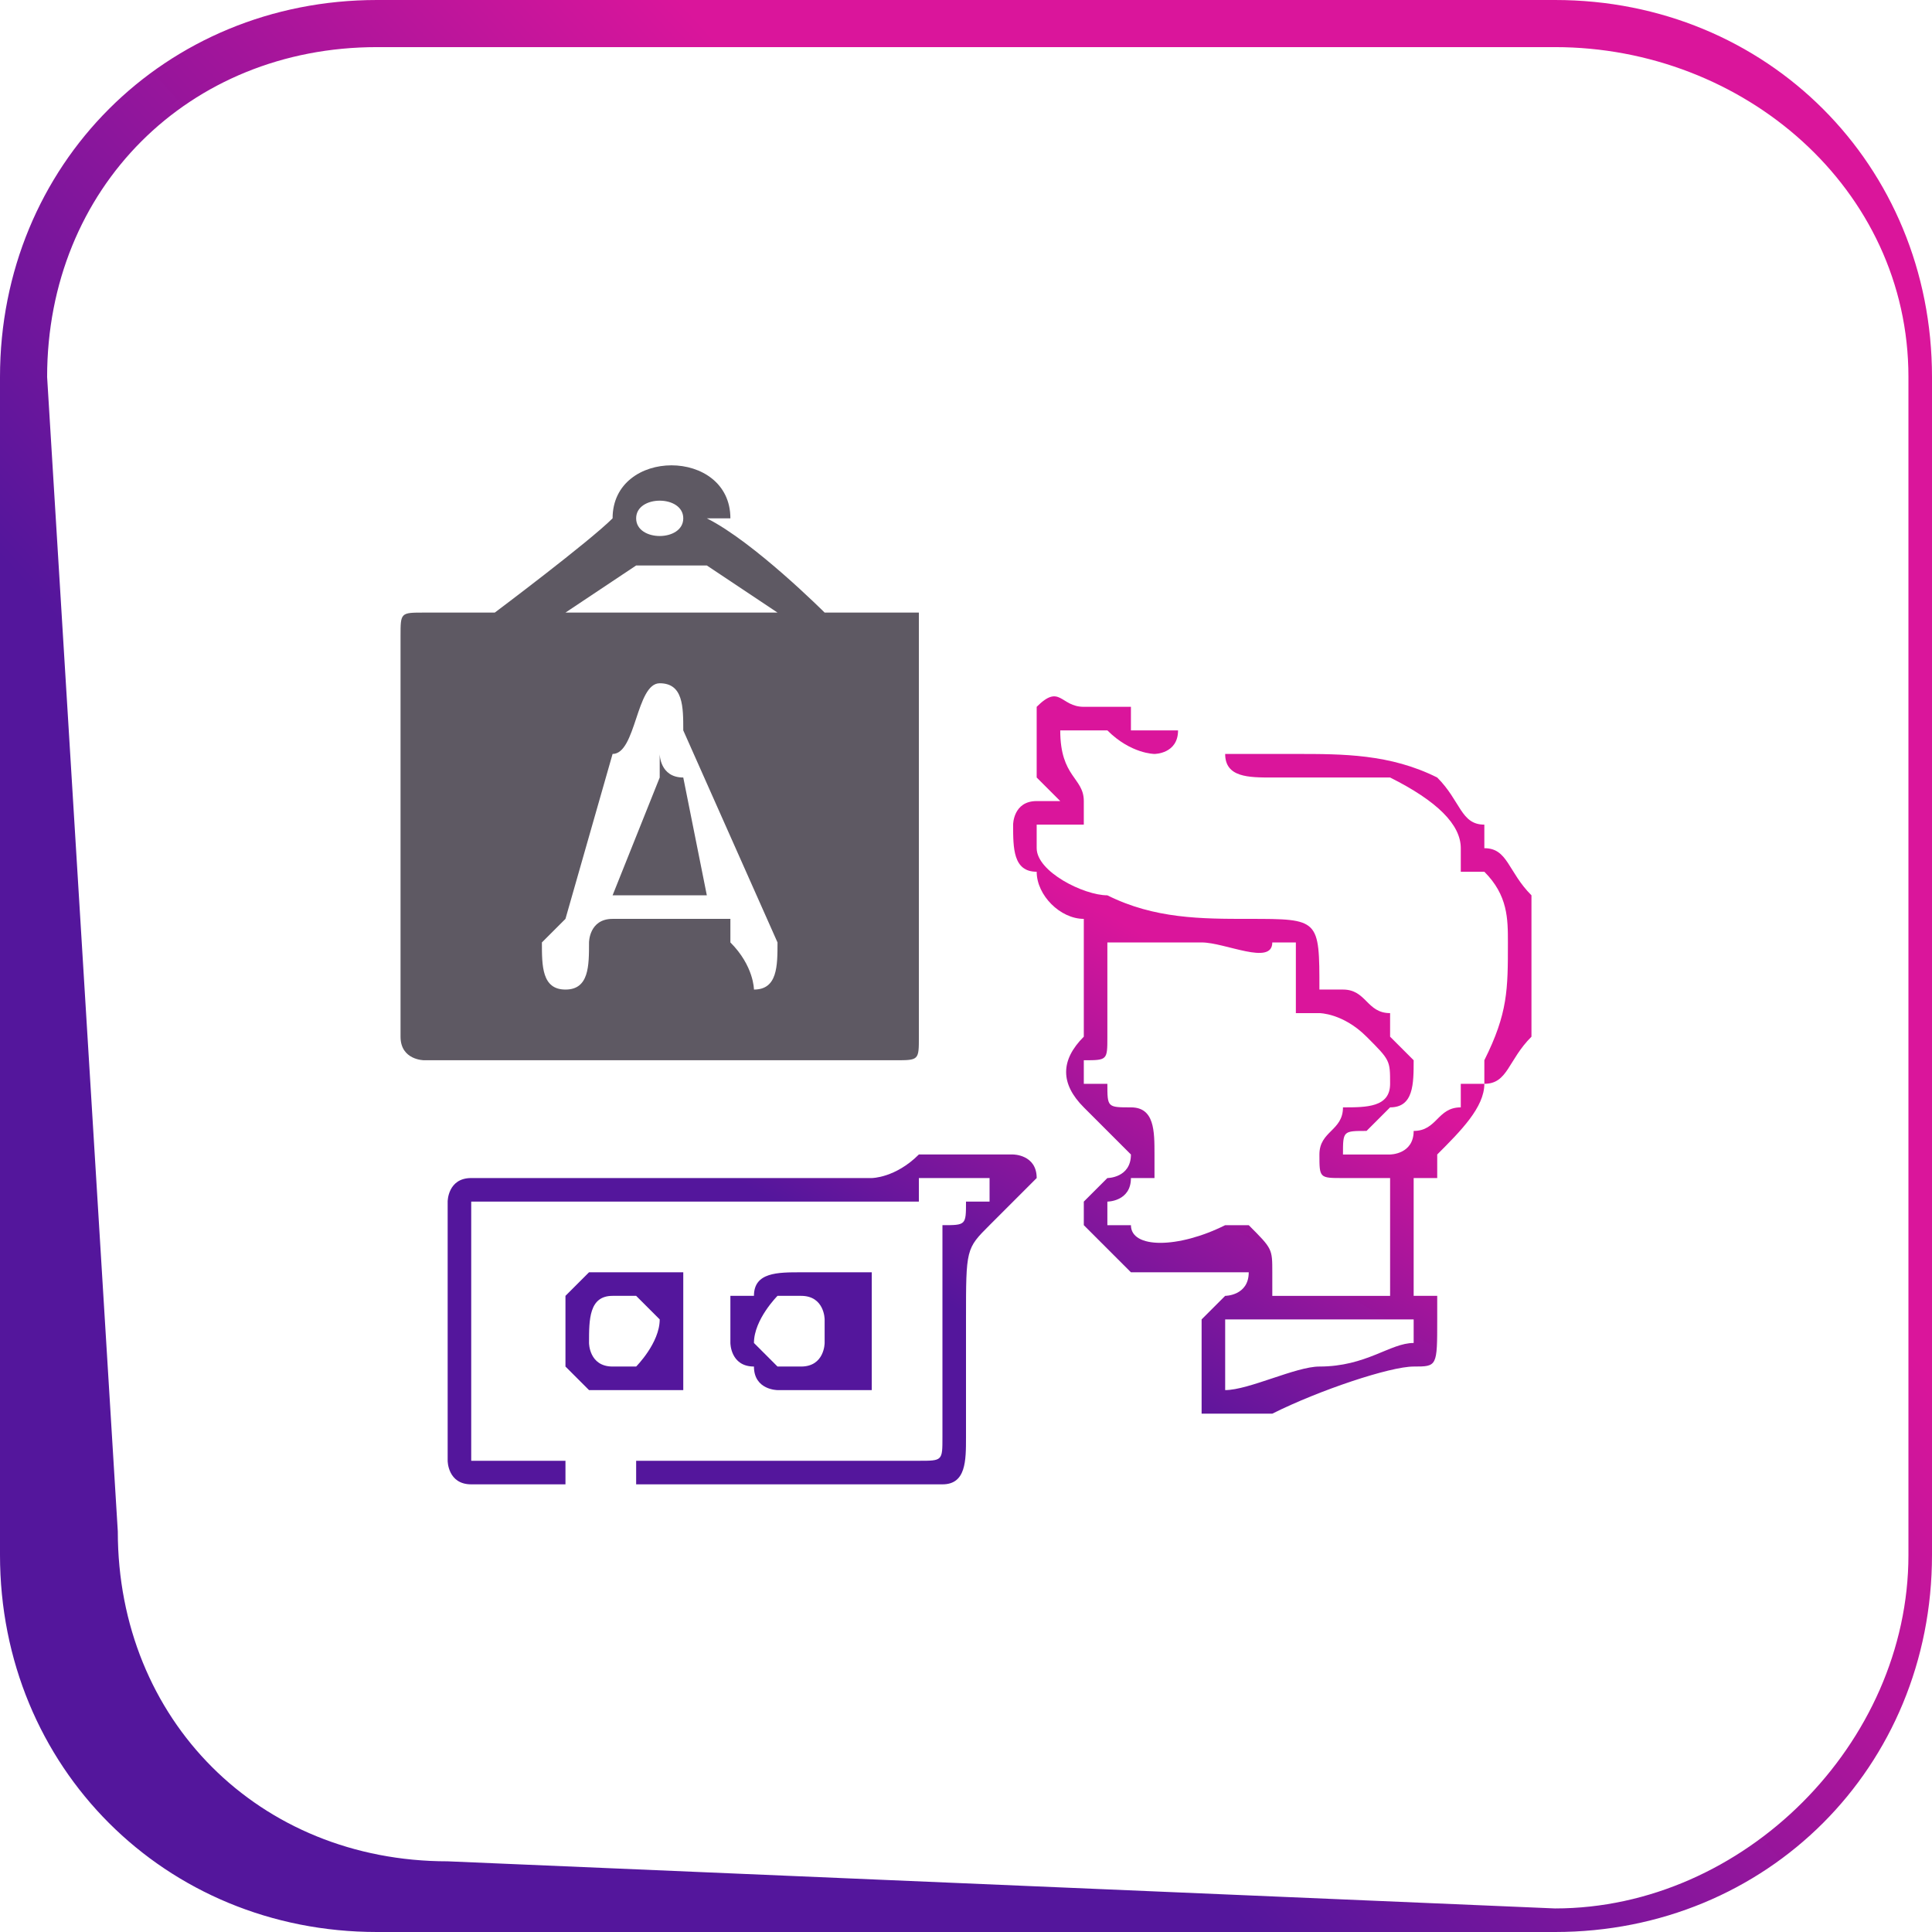
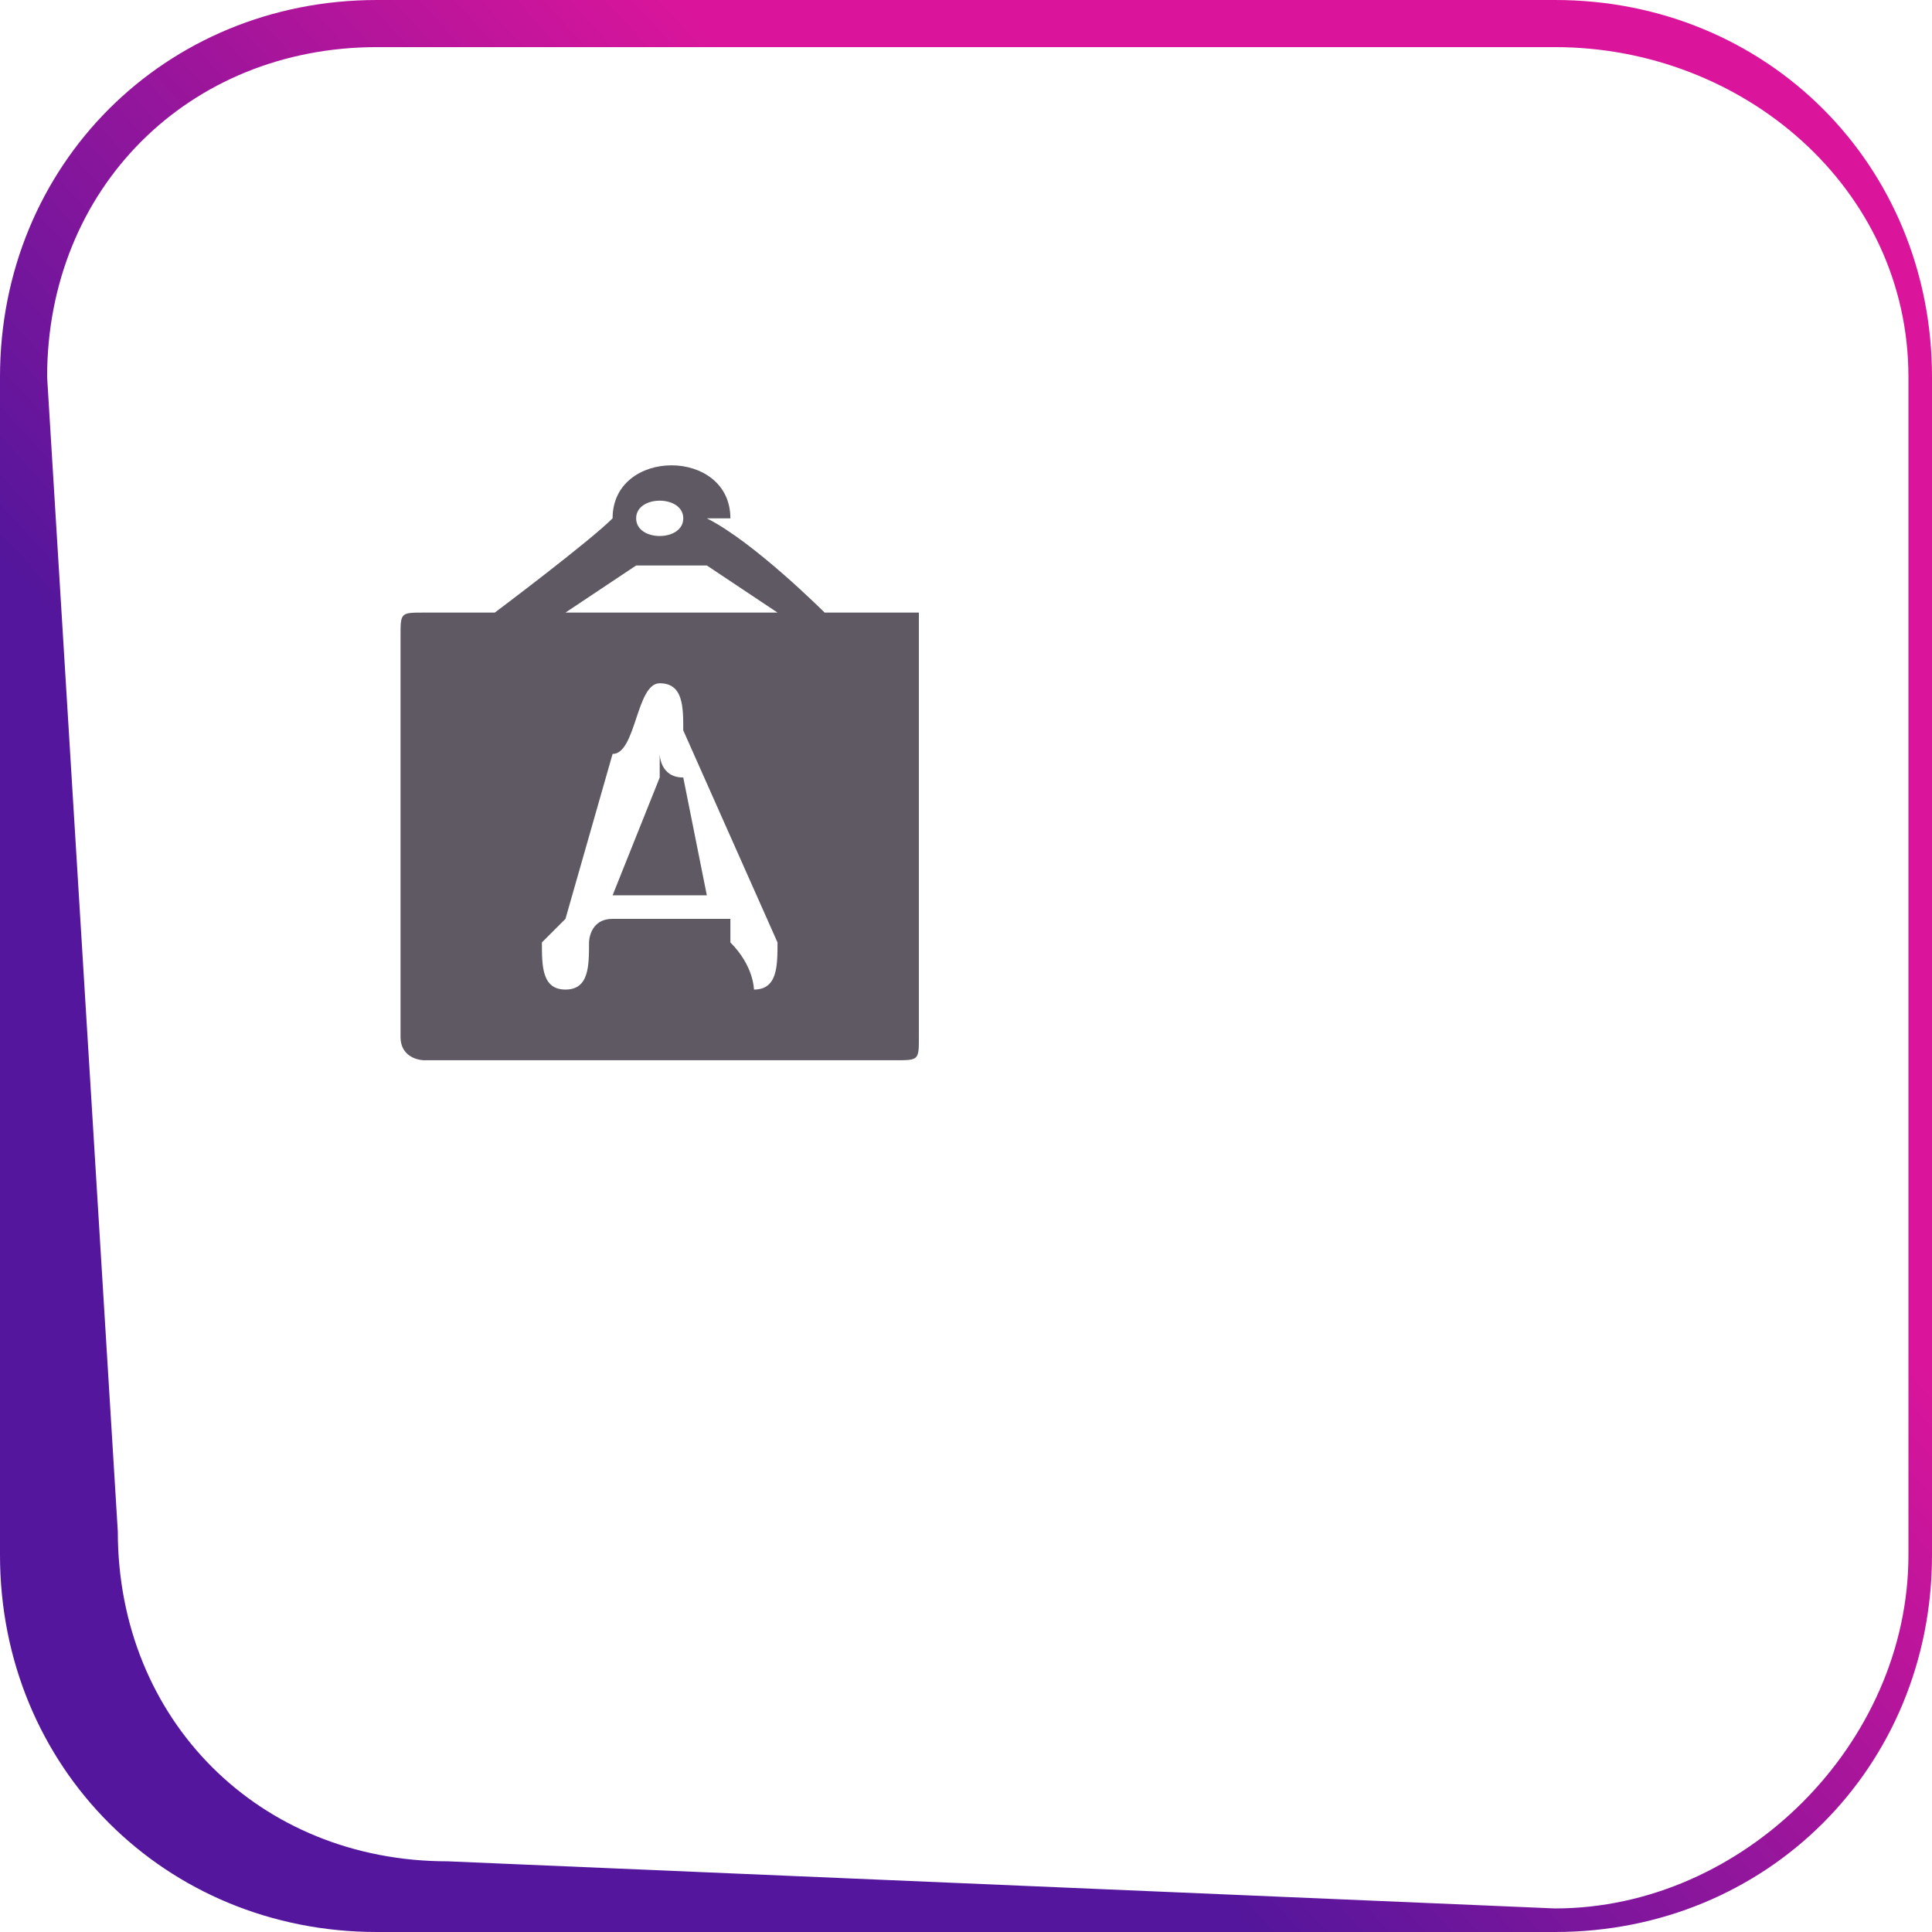
<svg xmlns="http://www.w3.org/2000/svg" xmlns:xlink="http://www.w3.org/1999/xlink" xml:space="preserve" width="12.952mm" height="12.952mm" version="1.0" style="shape-rendering:geometricPrecision; text-rendering:geometricPrecision; image-rendering:optimizeQuality; fill-rule:evenodd; clip-rule:evenodd" viewBox="0 0 82 82">
  <defs>
    <style type="text/css">
   
    .fil1 {fill:#5E5963}
    .fil0 {fill:url(#id0)}
    .fil2 {fill:url(#id1)}
   
  </style>
    <linearGradient id="id0" gradientUnits="userSpaceOnUse" x1="37.899" y1="53.969" x2="46.847" y2="38.684">
      <stop offset="0" style="stop-opacity:1; stop-color:#54169C" />
      <stop offset="1" style="stop-opacity:1; stop-color:#DA159B" />
    </linearGradient>
    <linearGradient id="id1" gradientUnits="userSpaceOnUse" xlink:href="#id0" x1="27.45" y1="53.779" x2="55.008" y2="28.678">
  </linearGradient>
  </defs>
  <g id="Layer_x0020_1">
-     <path class="fil0" d="M52 59c0,-1 0,-1 0,-1 0,-1 0,-2 0,-2l0 0 1 0 7 0 0 0 0 0 0 1 0 0 0 0c-1,0 -2,1 -4,1 -1,0 -3,1 -4,1l0 0 0 0zm-33 -8l0 11c0,0 0,1 1,1 0,0 0,0 0,0l4 0c0,0 0,0 0,0 0,0 0,0 0,0 0,-1 0,-1 0,-1 0,0 0,0 0,0l-3 0 -1 0 0 0 0 -11 0 0 1 0 14 0c1,0 2,0 3,0l0 0 1 0 0 0 0 -1c0,0 1,0 1,0 0,0 0,0 1,0l0 0c0,0 0,0 1,0l0 0 0 1c0,0 0,0 -1,0 0,1 0,1 -1,1 0,1 0,1 0,1 0,1 0,1 0,2l0 0 0 5 0 0c0,0 0,1 0,1l0 0c0,1 0,1 -1,1 0,0 -1,0 -2,0 -1,0 -3,0 -4,0l0 0 -6 0 0 0c0,0 0,0 0,0 0,0 0,0 0,0 0,1 0,1 0,1l0 0c0,0 0,0 0,0l13 0c1,0 1,-1 1,-2 0,0 0,0 0,0l0 0c0,-1 0,-1 0,-1l0 -4 0 0c0,-3 0,-3 1,-4 0,0 0,0 0,0l0 0c1,-1 2,-2 2,-2 0,-1 -1,-1 -1,-1 0,0 -1,0 -1,0 0,0 0,0 0,0 -1,0 -1,0 -2,0 0,0 -1,0 -1,0 -1,1 -2,1 -2,1 -1,0 -1,0 -2,0 0,0 -1,0 -2,0l-1 0 0 0 -1 0c-3,0 -11,0 -11,0 0,0 0,0 0,0l0 0c-1,0 -1,1 -1,1zm13 6c0,-1 1,-2 1,-2 0,0 1,0 1,0 0,0 0,0 0,0l0 0c1,0 1,1 1,1l0 1c0,0 0,1 -1,1l0 0c0,0 0,0 0,0l0 0c0,0 -1,0 -1,0 0,0 -1,-1 -1,-1zm3 -3c0,0 0,0 0,0l0 0c0,0 -1,0 -1,0 -1,0 -2,0 -2,1 0,0 0,0 -1,0 0,1 0,1 0,2 0,0 0,1 1,1l0 0c0,1 1,1 1,1 0,0 1,0 1,0 1,0 1,0 1,0l0 0c0,0 0,0 0,0l0 0 1 0c0,0 0,0 0,0 0,0 0,0 0,0 0,0 0,0 0,0 0,0 1,0 1,0l0 -5c0,0 -1,0 -1,0l0 0c0,0 0,0 0,0 0,0 0,0 0,0l0 0c0,0 0,0 0,0l-1 0 0 0zm-10 3c0,-1 0,-2 1,-2l0 0c0,0 0,0 0,0l0 0c0,0 1,0 1,0 0,0 1,1 1,1 0,1 -1,2 -1,2 0,0 0,0 -1,0l0 0c0,0 0,0 0,0 -1,0 -1,-1 -1,-1zm3 -3c-1,0 -2,0 -3,0 0,0 -1,1 -1,1 0,0 0,1 0,1 0,1 0,2 0,2 1,1 1,1 1,1 1,0 1,0 2,0 0,0 0,0 0,0 0,0 0,0 1,0l0 0 0 0 0 0c0,0 0,0 0,0 1,0 1,0 1,0 0,0 0,0 0,0l0 -5c0,0 0,0 -1,0l0 0 0 0c0,0 0,0 0,0l0 0 0 0 0 0 0 0zm37 -13l0 -1c0,0 0,0 0,-1 0,0 0,-1 0,-1l0 0c-1,-1 -1,-2 -2,-2 0,0 0,0 0,0l0 0c0,0 0,-1 0,-1l0 0c-1,0 -1,-1 -2,-2l0 0c-2,-1 -4,-1 -6,-1 0,0 -1,0 -1,0l0 0c0,0 0,0 -1,0 0,0 0,0 0,0 -1,0 -1,0 -1,0 0,1 1,1 2,1 0,0 1,0 1,0 0,0 1,0 1,0 1,0 1,0 3,0 2,1 3,2 3,3l0 0c0,0 0,0 0,1 0,0 0,0 0,0 0,0 1,0 1,0 1,1 1,2 1,3 0,2 0,3 -1,5 0,0 0,0 0,1l0 0 0 0c-1,0 -1,0 -1,0l0 0 0 1 0 0c0,0 0,0 0,0 -1,0 -1,1 -2,1 0,1 -1,1 -1,1l-1 0 -1 0 0 0c0,-1 0,-1 1,-1 0,0 0,0 1,-1 1,0 1,-1 1,-2l0 0c0,0 0,0 -1,-1 0,0 0,0 0,-1 -1,0 -1,-1 -2,-1l-1 0 0 0 0 0 0 0c0,-3 0,-3 -3,-3 -2,0 -4,0 -6,-1 -1,0 -3,-1 -3,-2l0 -1 0 0c0,0 0,0 0,0l0 0c1,0 1,0 1,0 1,0 1,0 1,0 0,-1 0,-1 0,-1 0,-1 -1,-1 -1,-3l0 0 0 0c1,0 1,0 2,0 1,1 2,1 2,1 0,0 1,0 1,-1 0,0 -1,0 -2,0l0 0c0,0 0,-1 0,-1 -1,0 -1,0 -2,0l0 0c-1,0 -1,-1 -2,0 0,0 0,1 0,1 0,1 0,1 0,2l1 1 0 0 0 0c0,0 -1,0 -1,0 0,0 0,0 0,0 -1,0 -1,1 -1,1 0,1 0,2 1,2 0,1 1,2 2,2l0 0 0 0c0,1 0,1 0,2 0,1 0,1 0,2 0,0 0,0 0,1 -1,1 -1,2 0,3l2 2 1 0 -1 0c0,0 0,0 0,0 0,1 -1,1 -1,1l0 0 0 0c0,0 -1,1 -1,1 0,0 0,0 0,1l0 0 0 0c0,0 1,1 1,1l0 0c0,0 1,1 1,1l4 0 1 0 0 0c0,1 -1,1 -1,1l0 0c0,0 0,0 -1,1 0,0 0,1 0,1l0 0c0,1 0,1 0,2 0,0 0,1 0,1 0,0 0,0 1,0 0,0 1,0 2,0 2,-1 5,-2 6,-2 1,0 1,0 1,-2l0 0 0 0 0 0c0,-1 0,-1 0,-1 0,0 0,0 -1,0l0 0 0 -1 0 -4c0,0 0,0 1,0l0 0c0,0 0,-1 0,-1l0 0 0 0c1,-1 2,-2 2,-3 1,0 1,-1 2,-2 0,-1 0,-2 0,-3zm-18 -1c1,0 1,0 1,0l0 0c1,0 2,0 3,0 0,0 0,0 0,0 1,0 3,1 3,0l1 0 0 1c0,0 0,0 0,0 0,1 0,2 0,2 0,0 1,0 1,0 0,0 1,0 2,1 0,0 0,0 0,0 1,1 1,1 1,2 0,1 -1,1 -2,1 0,1 -1,1 -1,2l0 0 0 0 0 0c0,1 0,1 1,1 0,0 0,0 1,0l0 0 1 0 0 0 0 1 0 3 0 1 0 0 -5 0 0 0 0 -1c0,0 0,0 0,0 0,-1 0,-1 -1,-2 0,0 -1,0 -1,0 -2,1 -4,1 -4,0 0,0 -1,0 -1,0 0,0 0,0 0,-1 0,0 1,0 1,-1 0,0 0,0 1,0 0,0 0,0 0,0l0 0c0,-1 0,-1 0,-1 0,-1 0,-2 -1,-2 -1,0 -1,0 -1,-1l0 0c0,0 0,0 0,0l0 0c0,0 0,0 0,0l-1 0 0 0c0,0 0,-1 0,-1 1,0 1,0 1,-1l0 0 0 -4 0 0 0 0z" />
    <path class="fil1" d="M27 24c1,0 0,0 2,0 0,0 0,0 1,0l3 2 -9 0 3 -2zm1 8c0,0 0,1 1,1l1 5 -4 0 2 -5c0,0 0,-1 0,-1zm-4 10c1,0 1,-1 1,-2 0,0 0,-1 1,-1l5 0c0,0 0,0 0,1 0,0 0,0 0,0 1,1 1,2 1,2 1,0 1,-1 1,-2l-4 -9c0,-1 0,-2 -1,-2 -1,0 -1,3 -2,3l-2 7c0,0 -1,1 -1,1 0,1 0,2 1,2zm3 -20c0,-1 2,-1 2,0 0,1 -2,1 -2,0zm-1 0c0,0 0,0 0,0 -1,1 -5,4 -5,4 -1,0 -3,0 -3,0 -1,0 -1,0 -1,1l0 17c0,1 1,1 1,1l20 0c1,0 1,0 1,-1l0 -17c0,0 0,-1 0,-1 -1,0 -3,0 -4,0 0,0 -3,-3 -5,-4 0,0 1,0 1,0 0,-3 -5,-3 -5,0z" />
    <path class="fil2" d="M66 0l-50 0c-9,0 -16,7 -16,16l0 50c0,9 7,16 16,16l50 0c9,0 16,-7 16,-16l0 -50c0,-9 -7,-16 -16,-16zm0 2l-50 0c-8,0 -14,6 -14,14l3 49c0,8 6,14 14,14l47 2c8,0 15,-7 15,-15l0 -50c0,-8 -7,-14 -15,-14l0 0z" />
  </g>
</svg>